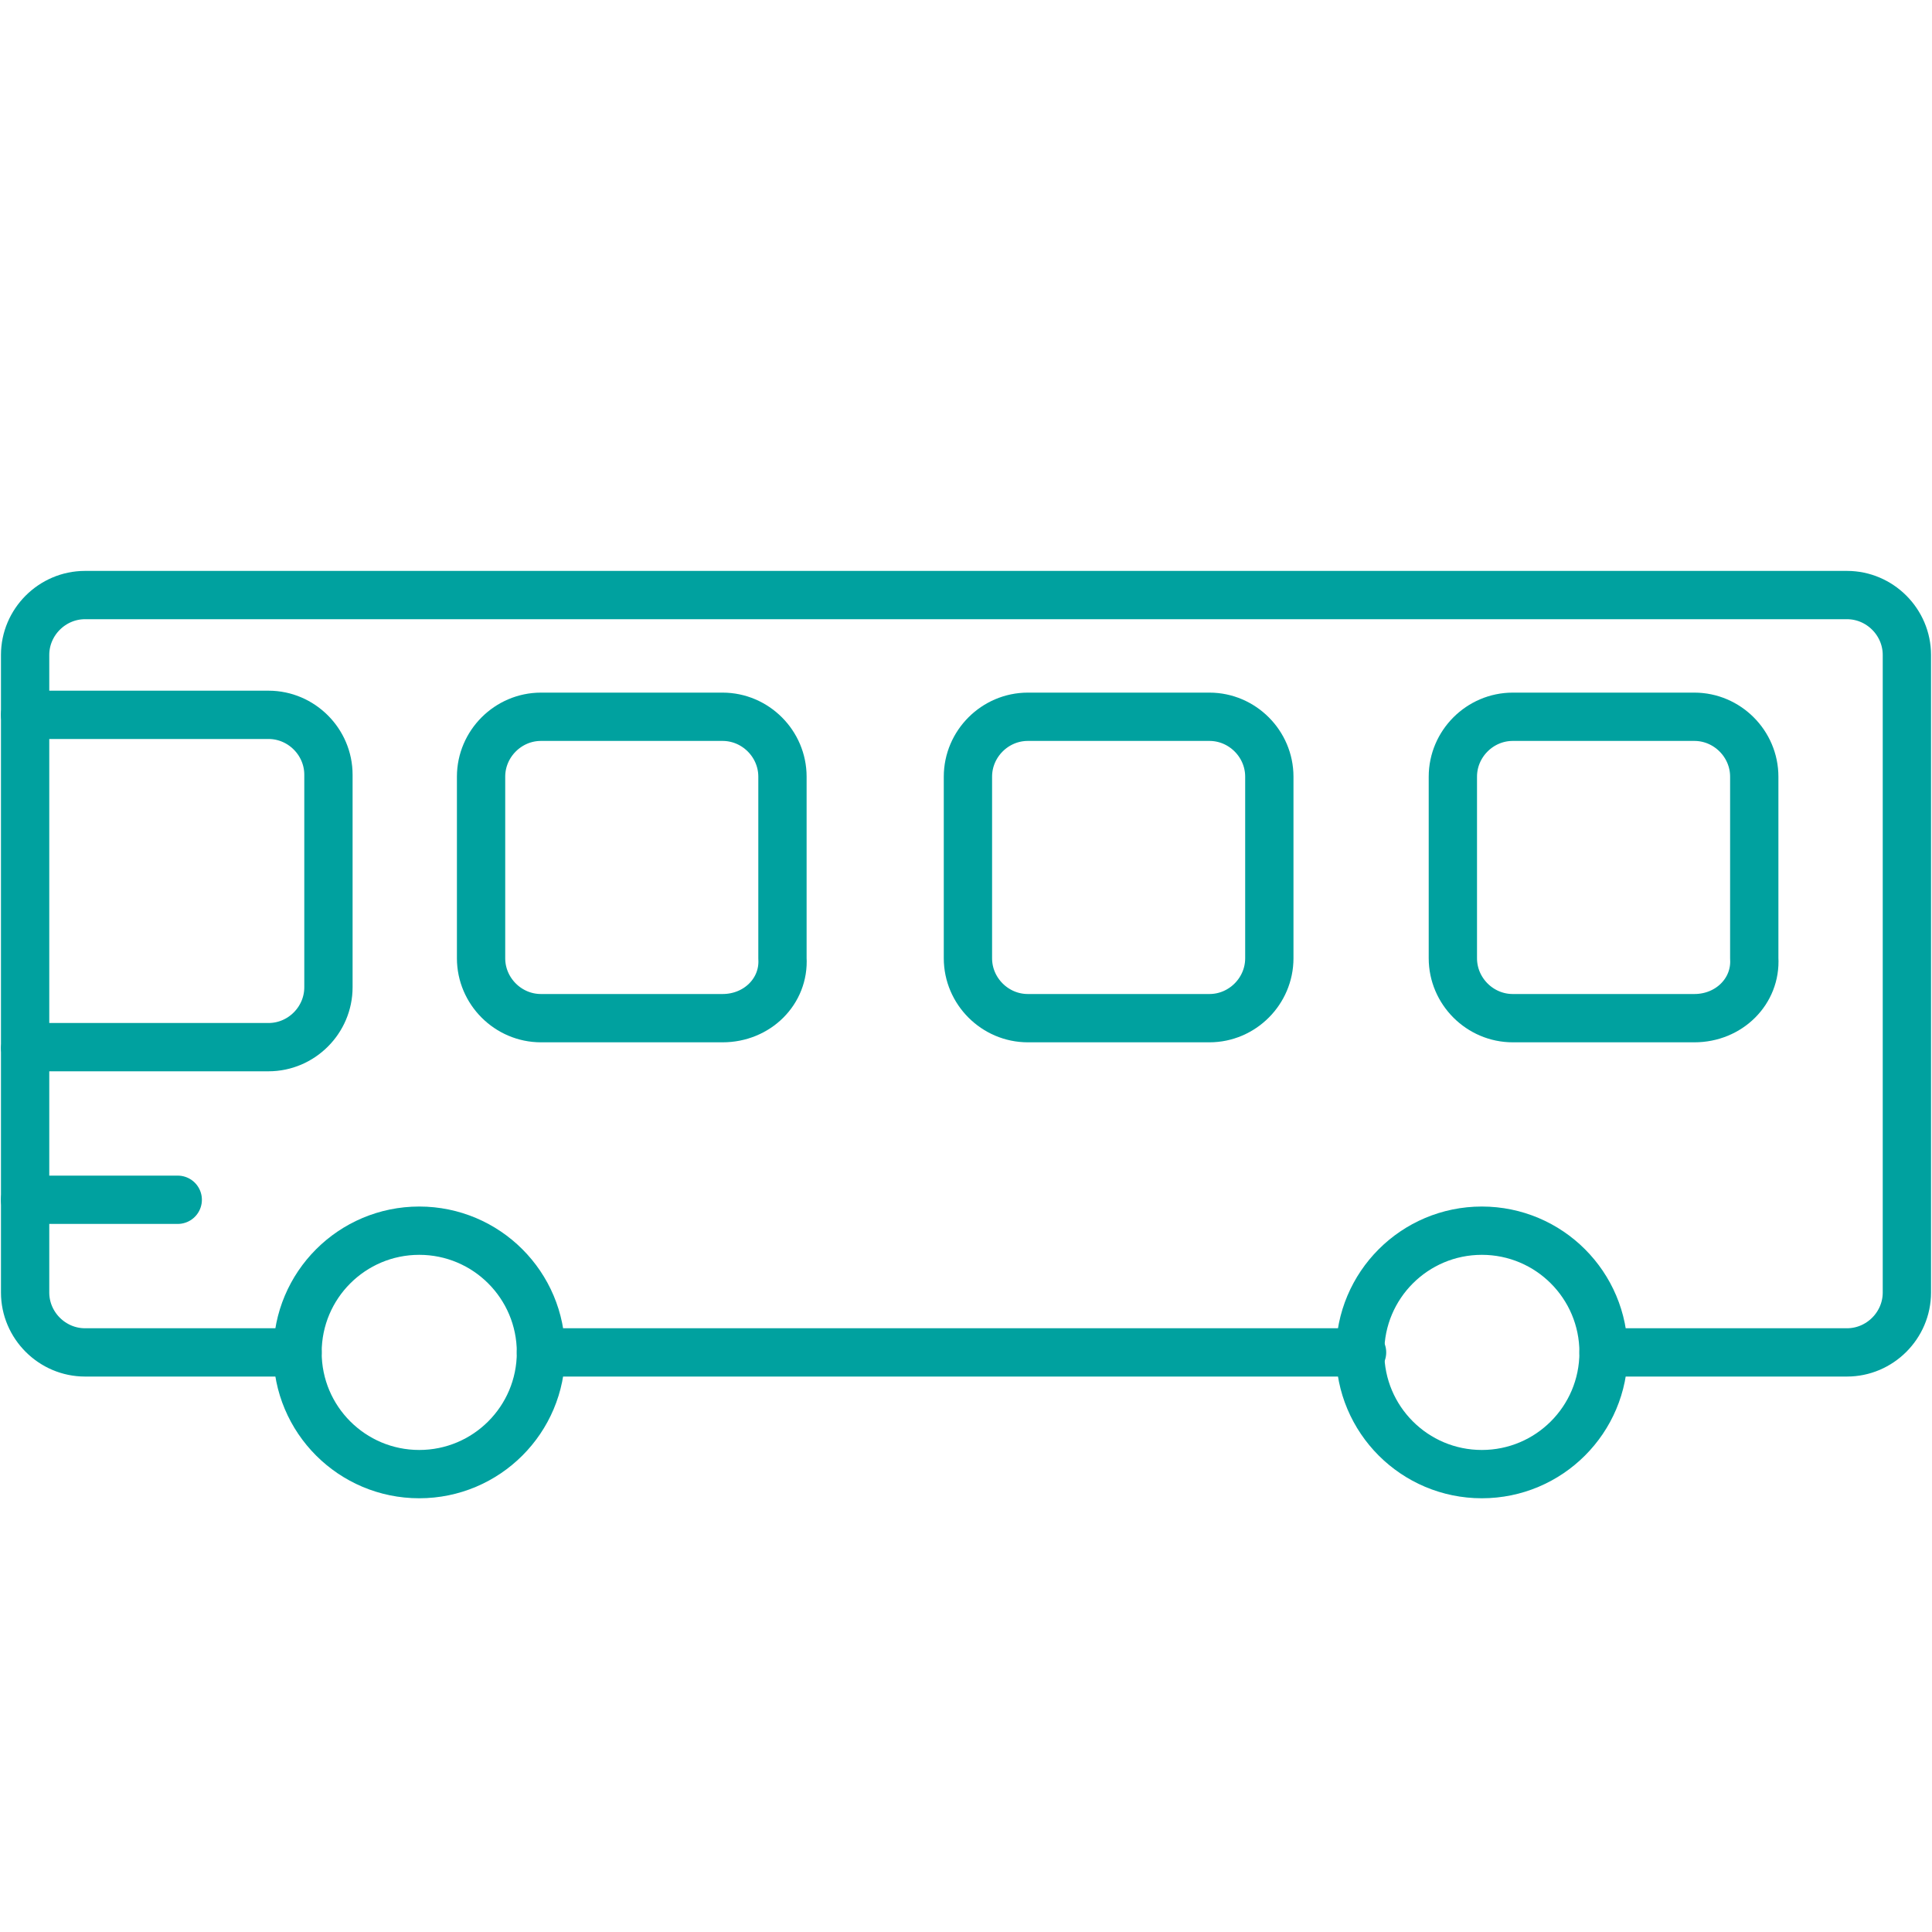
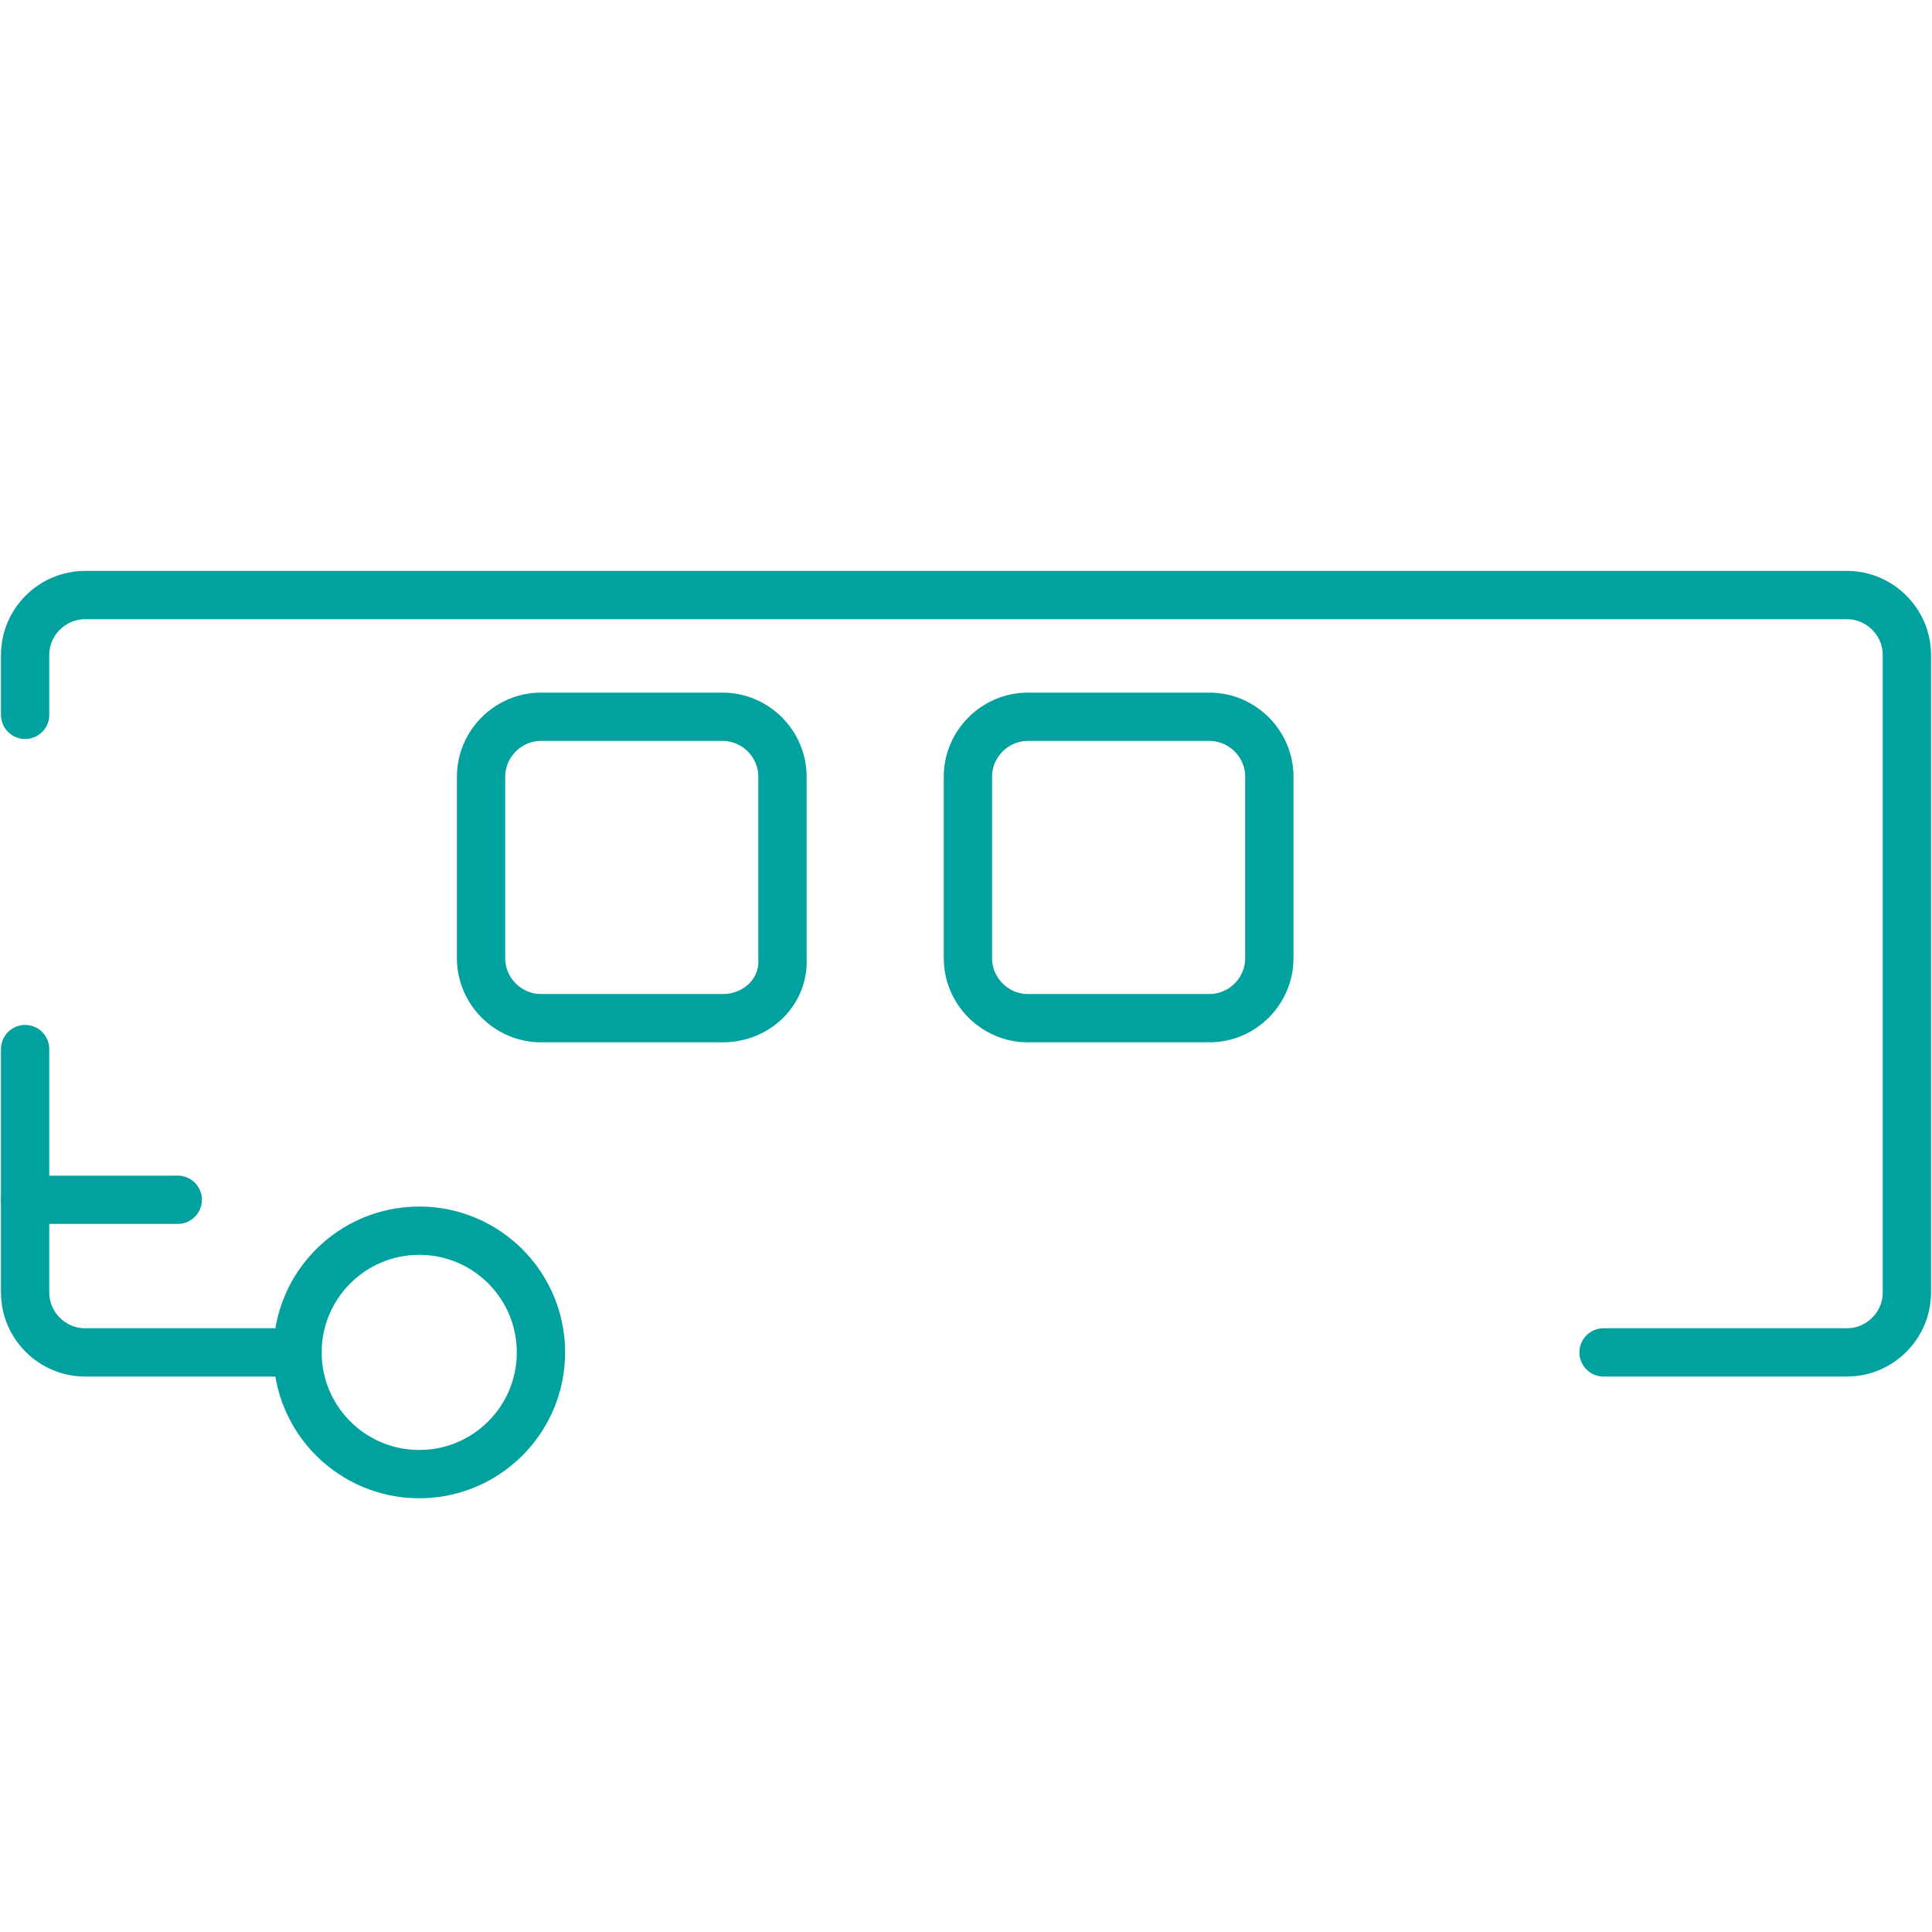
<svg xmlns="http://www.w3.org/2000/svg" viewBox="0 0 100 100">
  <g style="fill:none;stroke:#00a19f;stroke-width:2.5;stroke-linecap:round;stroke-linejoin:round;stroke-miterlimit:10">
    <path d="m1.3 37v-3.1c0-1.7 1.4-3.1 3.1-3.1h91.2c1.7 0 3.1 1.4 3.1 3.1v33c0 1.7-1.4 3.1-3.1 3.1h-12.6" />
    <path d="m15.4 70h-11c-1.7 0-3.1-1.4-3.1-3.1v-4.7-7.9" />
-     <path d="m70.5 70h-42.5" />
-     <path d="m1.3 37h12.6c1.7 0 3.1 1.4 3.1 3.1v11c0 1.7-1.4 3.1-3.1 3.1h-12.6z" />
    <circle cx="21.7" cy="70" r="6.3" />
-     <circle cx="76.7" cy="70" r="6.3" />
    <path d="m1.3 62.1h7.9" />
    <path d="m37.4 52.7h-9.4c-1.7 0-3.1-1.4-3.1-3.1v-9.4c0-1.7 1.4-3.1 3.1-3.1h9.4c1.7 0 3.1 1.4 3.1 3.1v9.4c.1 1.7-1.3 3.1-3.1 3.1z" />
    <path d="m62.6 52.7h-9.4c-1.7 0-3.1-1.4-3.1-3.1v-9.4c0-1.7 1.4-3.1 3.1-3.1h9.4c1.7 0 3.1 1.4 3.1 3.1v9.4c0 1.7-1.4 3.1-3.1 3.1z" />
-     <path d="m87.7 52.7h-9.4c-1.7 0-3.1-1.4-3.1-3.1v-9.4c0-1.7 1.4-3.1 3.1-3.1h9.4c1.7 0 3.1 1.4 3.1 3.1v9.4c.1 1.7-1.3 3.1-3.1 3.1z" />
  </g>
</svg>